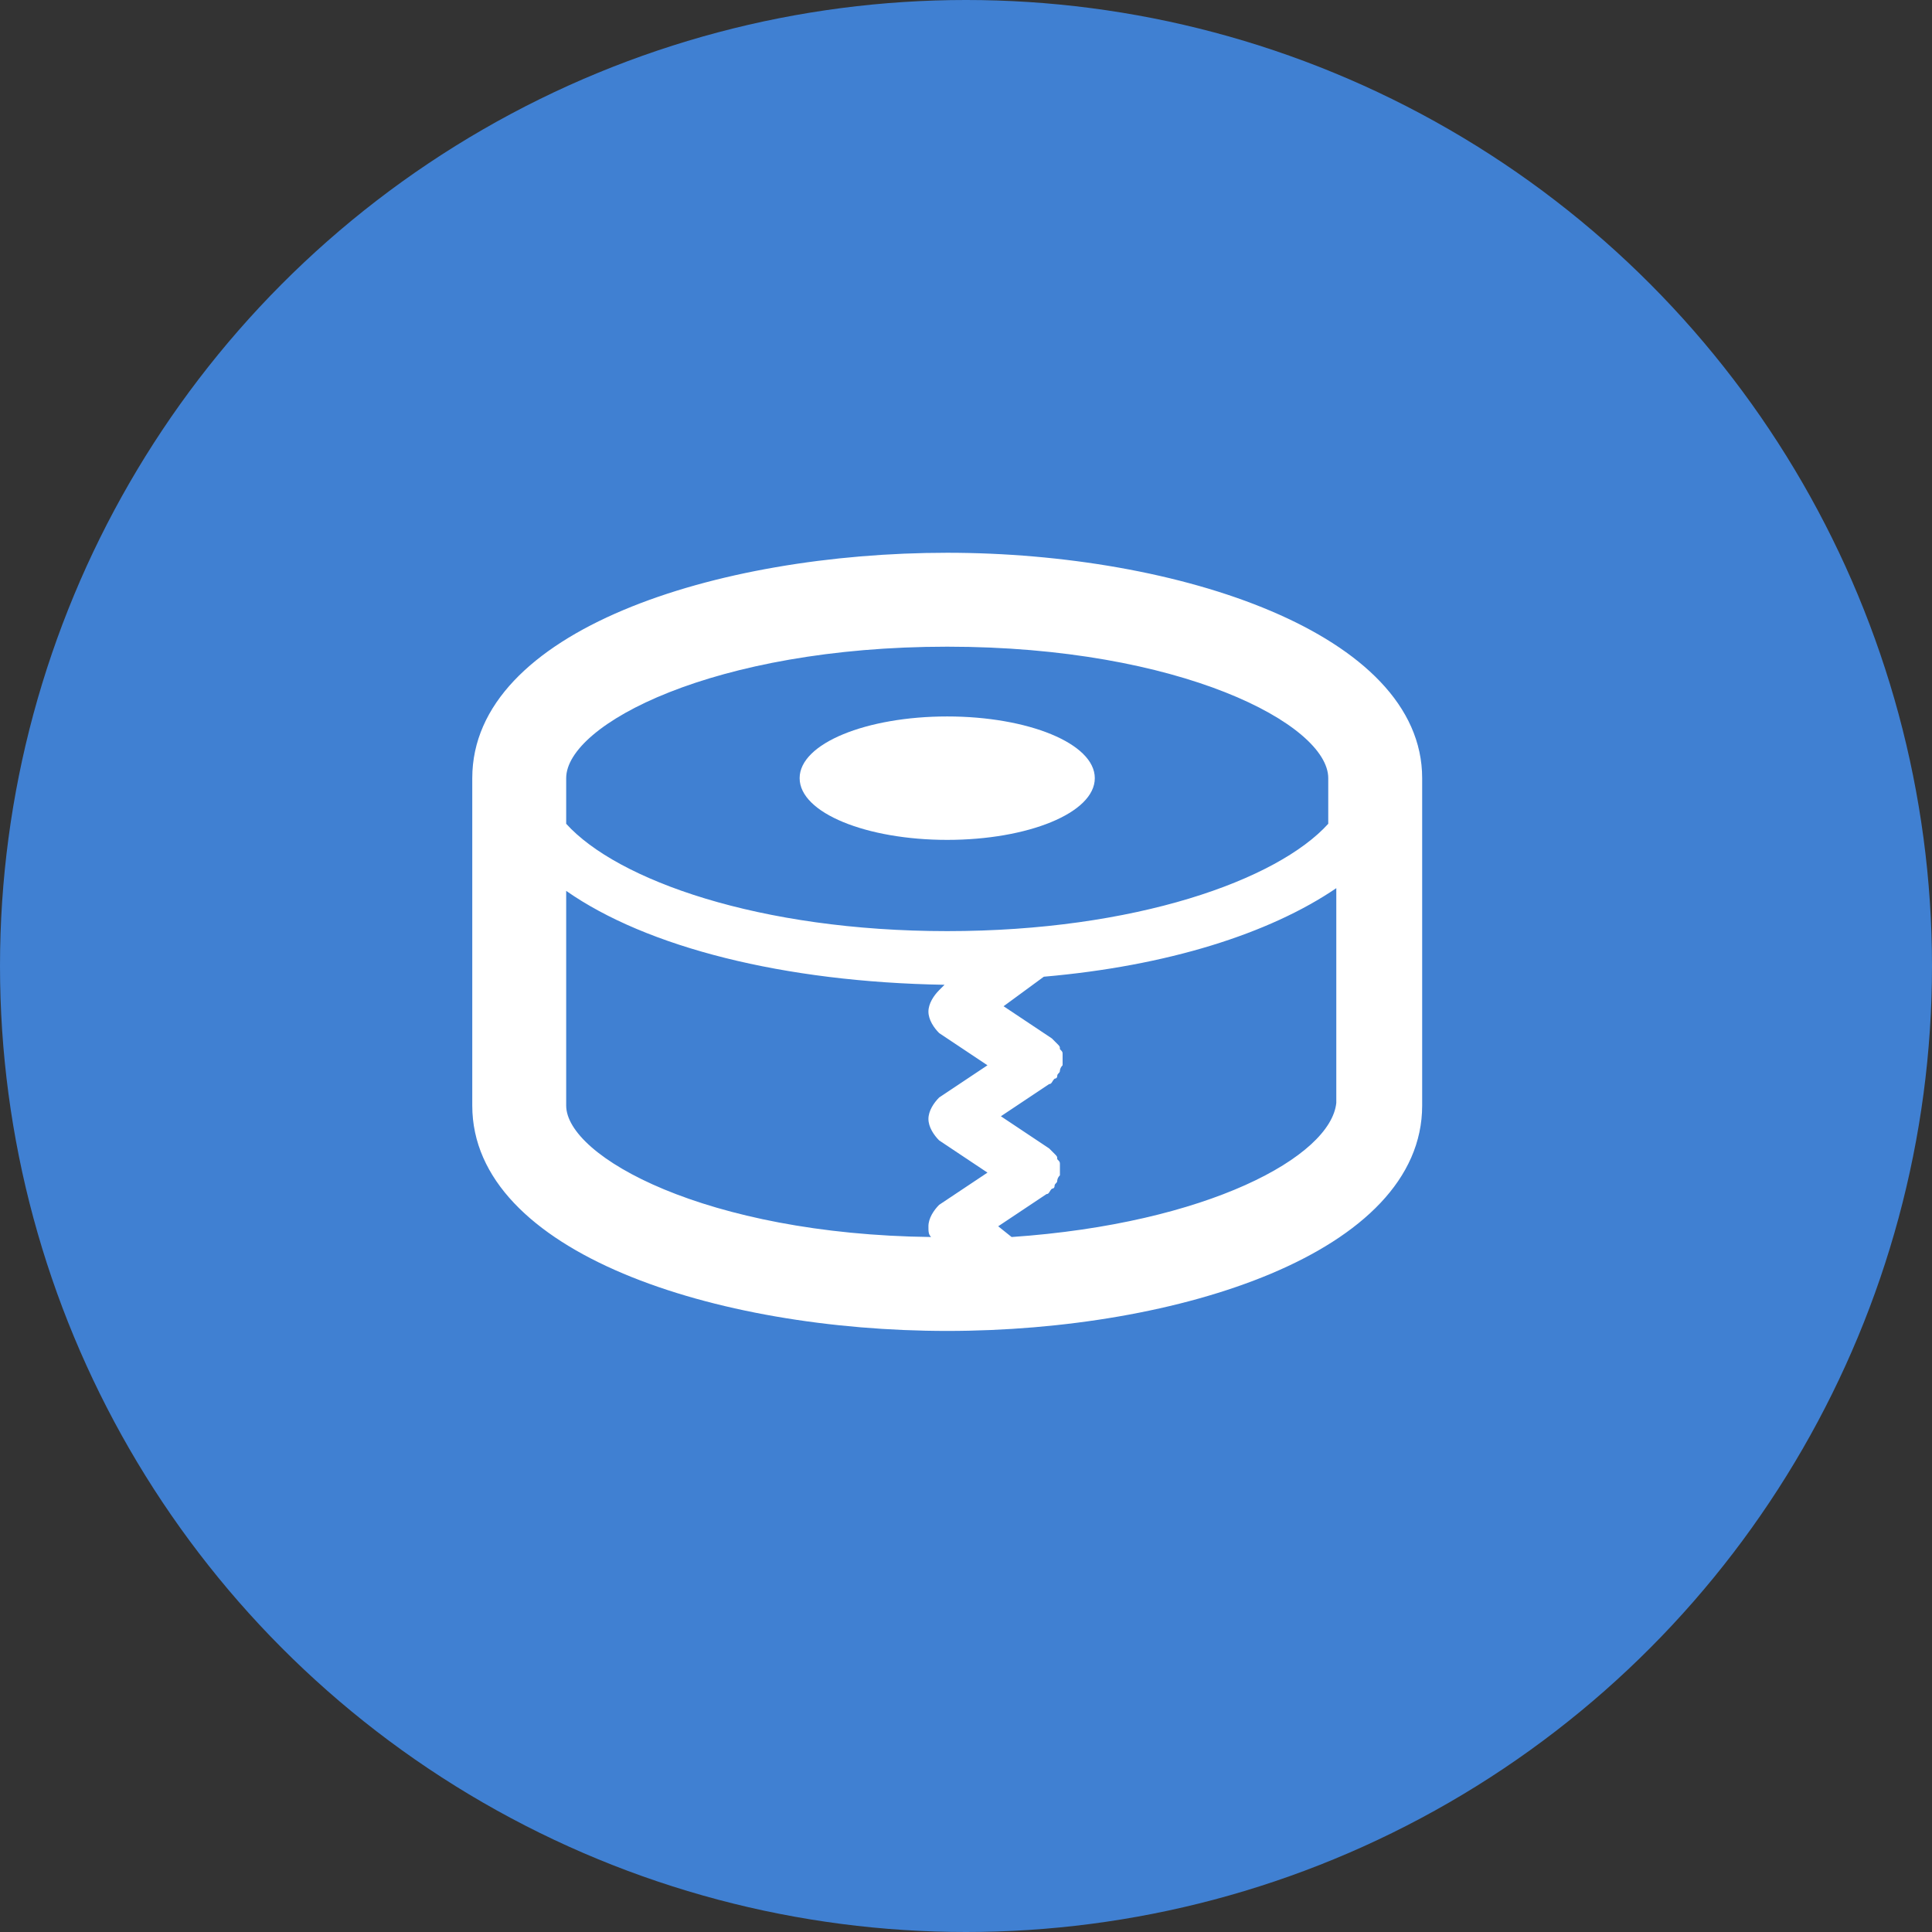
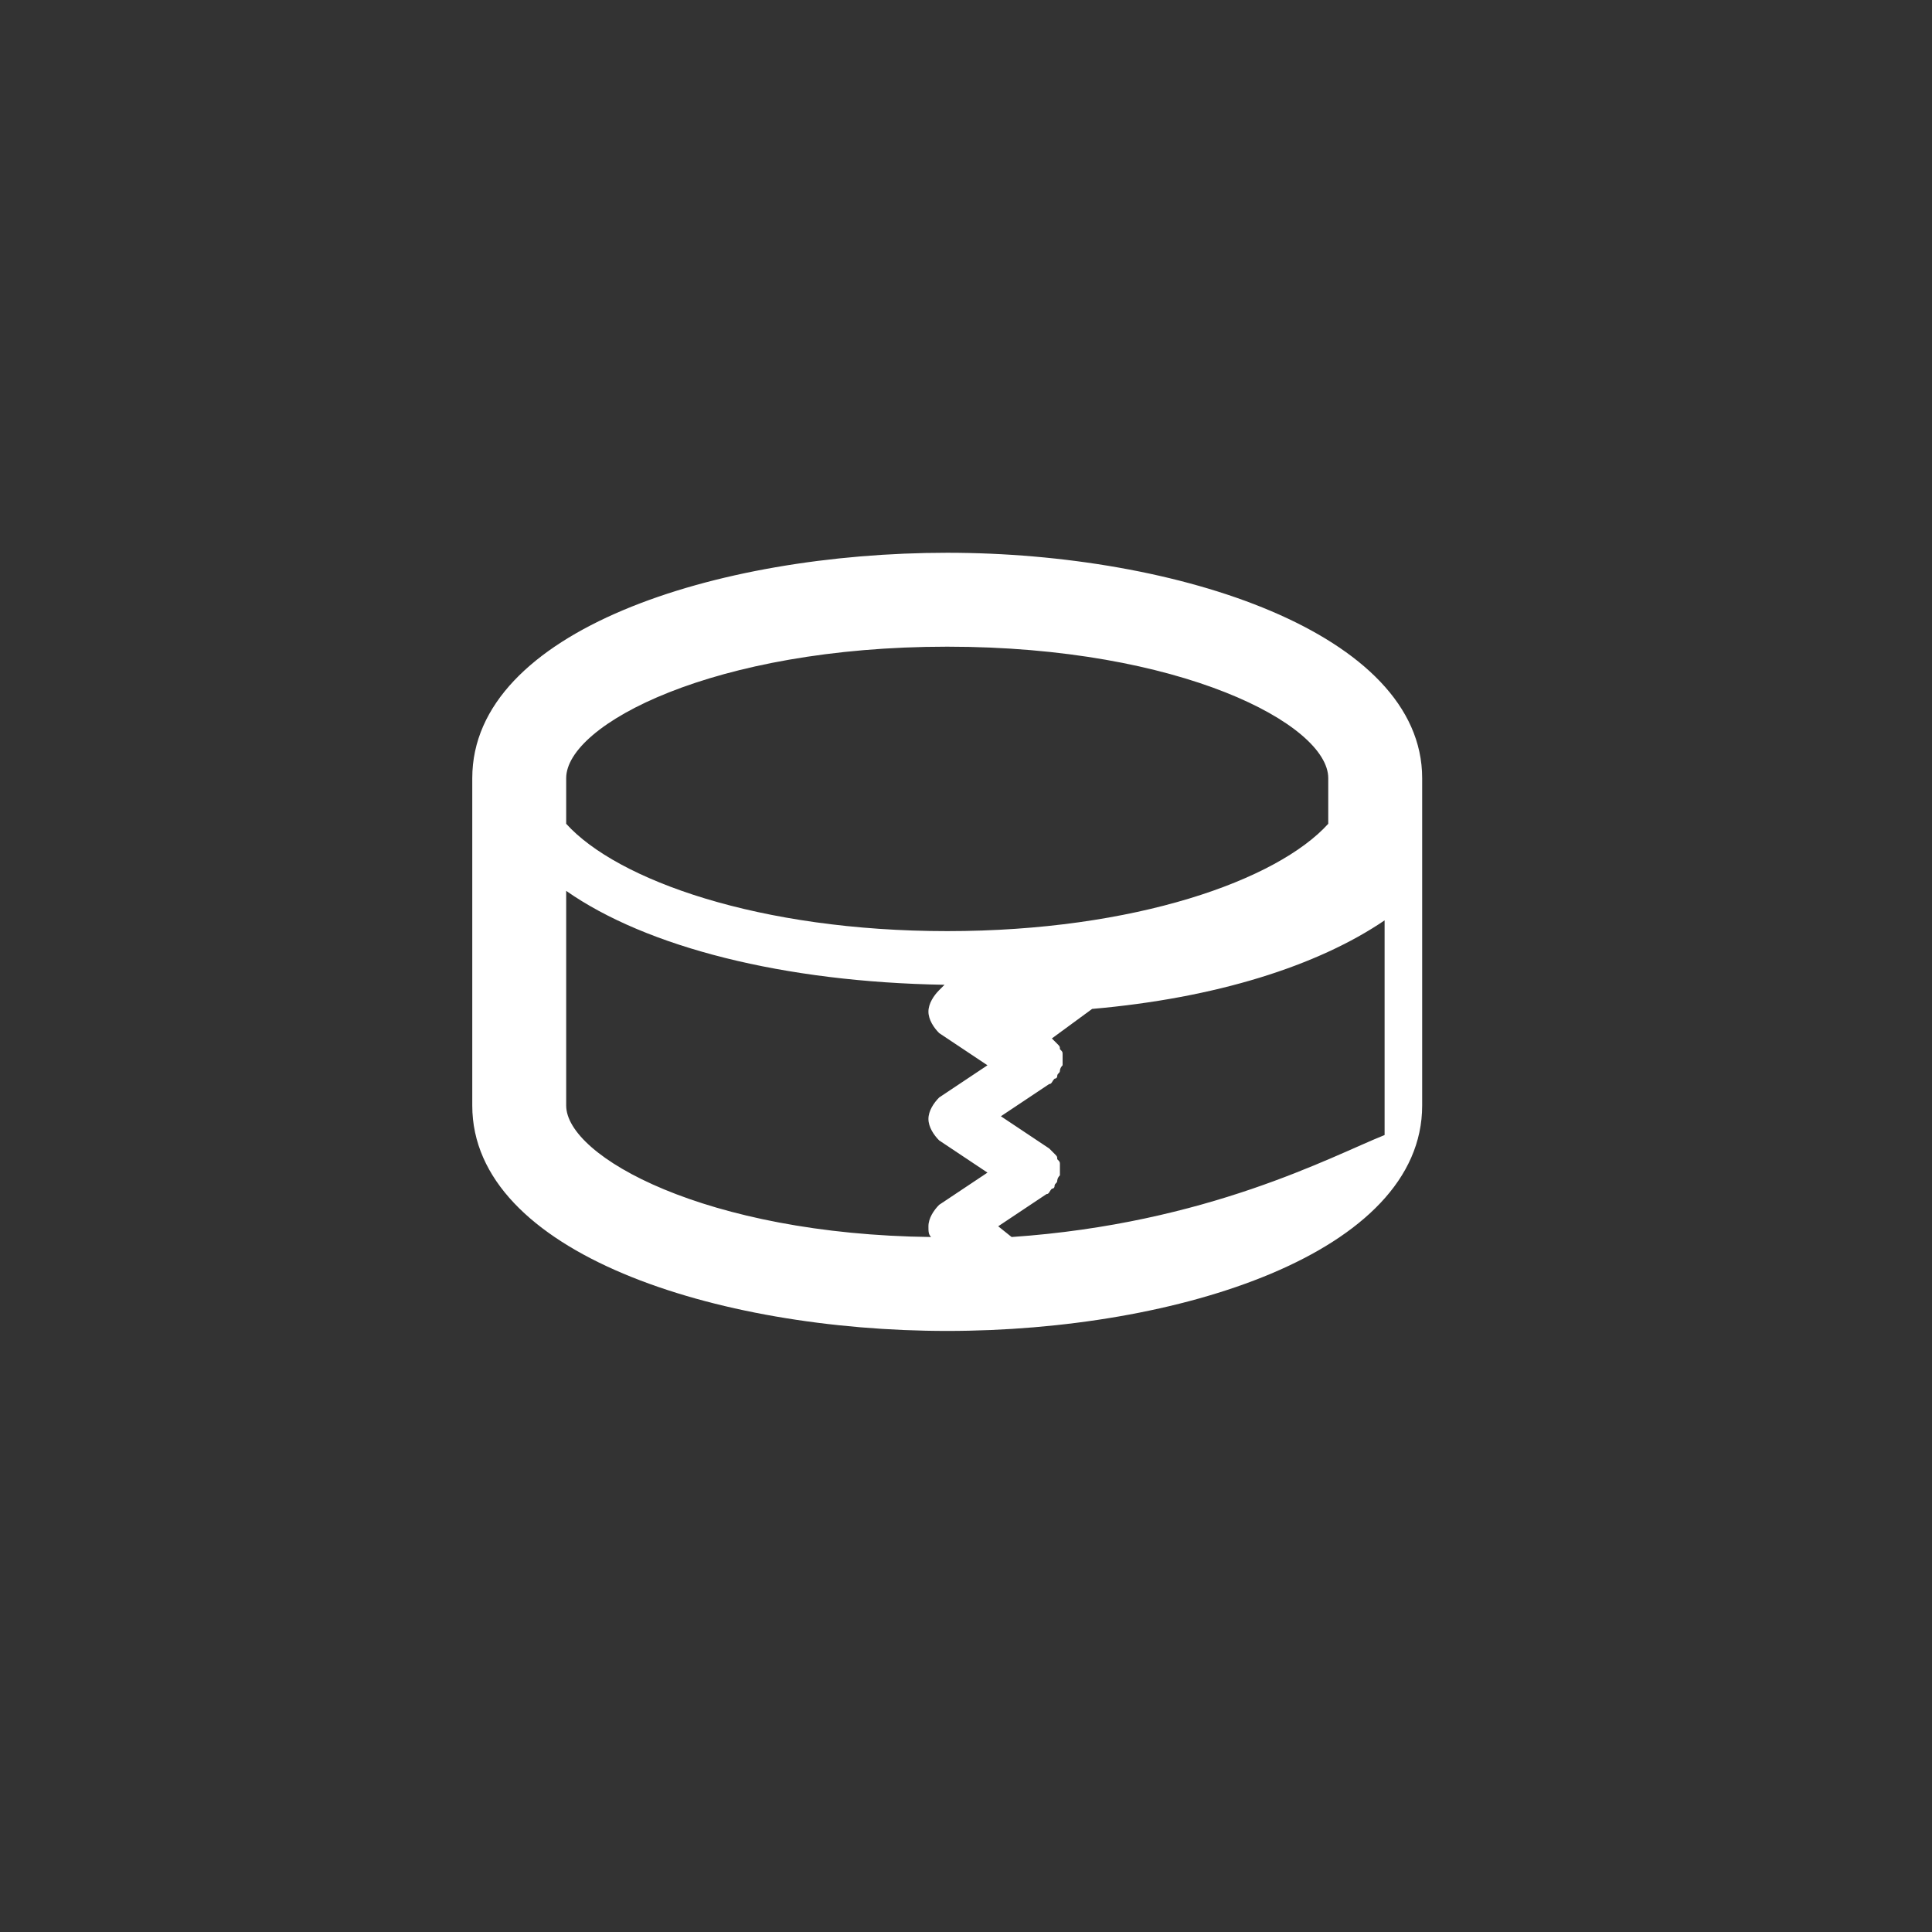
<svg xmlns="http://www.w3.org/2000/svg" version="1.1" id="_レイヤー_2" x="0px" y="0px" viewBox="0 0 72 72" style="enable-background:new 0 0 72 72;" xml:space="preserve">
  <rect x="0" y="0" width="72" height="72" fill="#333333" stroke="none" />
  <style type="text/css">
	.st0{fill:#4080D2;}
	.st1{fill:#FFFFFF;}
</style>
  <g id="_レイヤー_4">
-     <circle class="st0" cx="36" cy="36" r="36" />
    <g>
-       <path class="st1" d="M35.3,20.6c-8.6,0-17.7,2.9-17.7,8.4v12.2c0,5.5,9.1,8.4,17.7,8.4S53,46.7,53,41.2V29    C53,23.6,43.9,20.6,35.3,20.6z M35.3,24.1c8.7,0,14.2,2.9,14.2,4.9v1.7c-1.9,2.1-7.2,4-14.2,4s-12.3-1.9-14.2-4V29    C21.1,27,26.6,24.1,35.3,24.1z M21.1,41.2v-8c3,2.1,8.1,3.4,14.1,3.5l-0.2,0.2c-0.2,0.2-0.4,0.5-0.4,0.8s0.2,0.6,0.4,0.8l1.8,1.2    l-1.8,1.2c-0.2,0.2-0.4,0.5-0.4,0.8s0.2,0.6,0.4,0.8l1.8,1.2l-1.8,1.2c-0.2,0.2-0.4,0.5-0.4,0.8c0,0.2,0,0.3,0.1,0.4    C26.3,46,21.1,43.1,21.1,41.2L21.1,41.2z M37.7,46.1l-0.5-0.4l1.8-1.2c0.1,0,0.1-0.1,0.2-0.2c0,0,0.1,0,0.1-0.1c0,0,0,0,0,0    c0-0.1,0.1-0.1,0.1-0.2c0,0,0-0.1,0.1-0.2c0-0.1,0-0.1,0-0.2s0-0.1,0-0.2c0-0.1,0-0.1-0.1-0.2c0-0.1,0-0.1-0.1-0.2c0,0,0,0,0,0    c0,0-0.1-0.1-0.1-0.1c0,0-0.1-0.1-0.1-0.1l-1.8-1.2l1.8-1.2c0.1,0,0.1-0.1,0.2-0.2c0,0,0.1,0,0.1-0.1c0,0,0,0,0,0    c0-0.1,0.1-0.1,0.1-0.2c0,0,0-0.1,0.1-0.2c0-0.1,0-0.1,0-0.2s0-0.1,0-0.2c0-0.1,0-0.1-0.1-0.2c0-0.1,0-0.1-0.1-0.2c0,0,0,0,0,0    c0,0-0.1-0.1-0.1-0.1c0,0-0.1-0.1-0.1-0.1l-1.8-1.2l1.5-1.1c4.6-0.4,8.4-1.6,10.9-3.3v8C49.6,43.1,45,45.6,37.7,46.1L37.7,46.1z" />
-       <path class="st1" d="M35.3,31.3c3,0,5.5-1,5.5-2.3s-2.5-2.3-5.5-2.3s-5.5,1-5.5,2.3S32.3,31.3,35.3,31.3z" />
+       <path class="st1" d="M35.3,20.6c-8.6,0-17.7,2.9-17.7,8.4v12.2c0,5.5,9.1,8.4,17.7,8.4S53,46.7,53,41.2V29    C53,23.6,43.9,20.6,35.3,20.6z M35.3,24.1c8.7,0,14.2,2.9,14.2,4.9v1.7c-1.9,2.1-7.2,4-14.2,4s-12.3-1.9-14.2-4V29    C21.1,27,26.6,24.1,35.3,24.1z M21.1,41.2v-8c3,2.1,8.1,3.4,14.1,3.5l-0.2,0.2c-0.2,0.2-0.4,0.5-0.4,0.8s0.2,0.6,0.4,0.8l1.8,1.2    l-1.8,1.2c-0.2,0.2-0.4,0.5-0.4,0.8s0.2,0.6,0.4,0.8l1.8,1.2l-1.8,1.2c-0.2,0.2-0.4,0.5-0.4,0.8c0,0.2,0,0.3,0.1,0.4    C26.3,46,21.1,43.1,21.1,41.2L21.1,41.2z M37.7,46.1l-0.5-0.4l1.8-1.2c0.1,0,0.1-0.1,0.2-0.2c0,0,0.1,0,0.1-0.1c0,0,0,0,0,0    c0-0.1,0.1-0.1,0.1-0.2c0,0,0-0.1,0.1-0.2c0-0.1,0-0.1,0-0.2s0-0.1,0-0.2c0-0.1,0-0.1-0.1-0.2c0-0.1,0-0.1-0.1-0.2c0,0,0,0,0,0    c0,0-0.1-0.1-0.1-0.1c0,0-0.1-0.1-0.1-0.1l-1.8-1.2l1.8-1.2c0.1,0,0.1-0.1,0.2-0.2c0,0,0.1,0,0.1-0.1c0,0,0,0,0,0    c0-0.1,0.1-0.1,0.1-0.2c0,0,0-0.1,0.1-0.2c0-0.1,0-0.1,0-0.2s0-0.1,0-0.2c0-0.1,0-0.1-0.1-0.2c0-0.1,0-0.1-0.1-0.2c0,0,0,0,0,0    c0,0-0.1-0.1-0.1-0.1c0,0-0.1-0.1-0.1-0.1l1.5-1.1c4.6-0.4,8.4-1.6,10.9-3.3v8C49.6,43.1,45,45.6,37.7,46.1L37.7,46.1z" />
    </g>
  </g>
</svg>